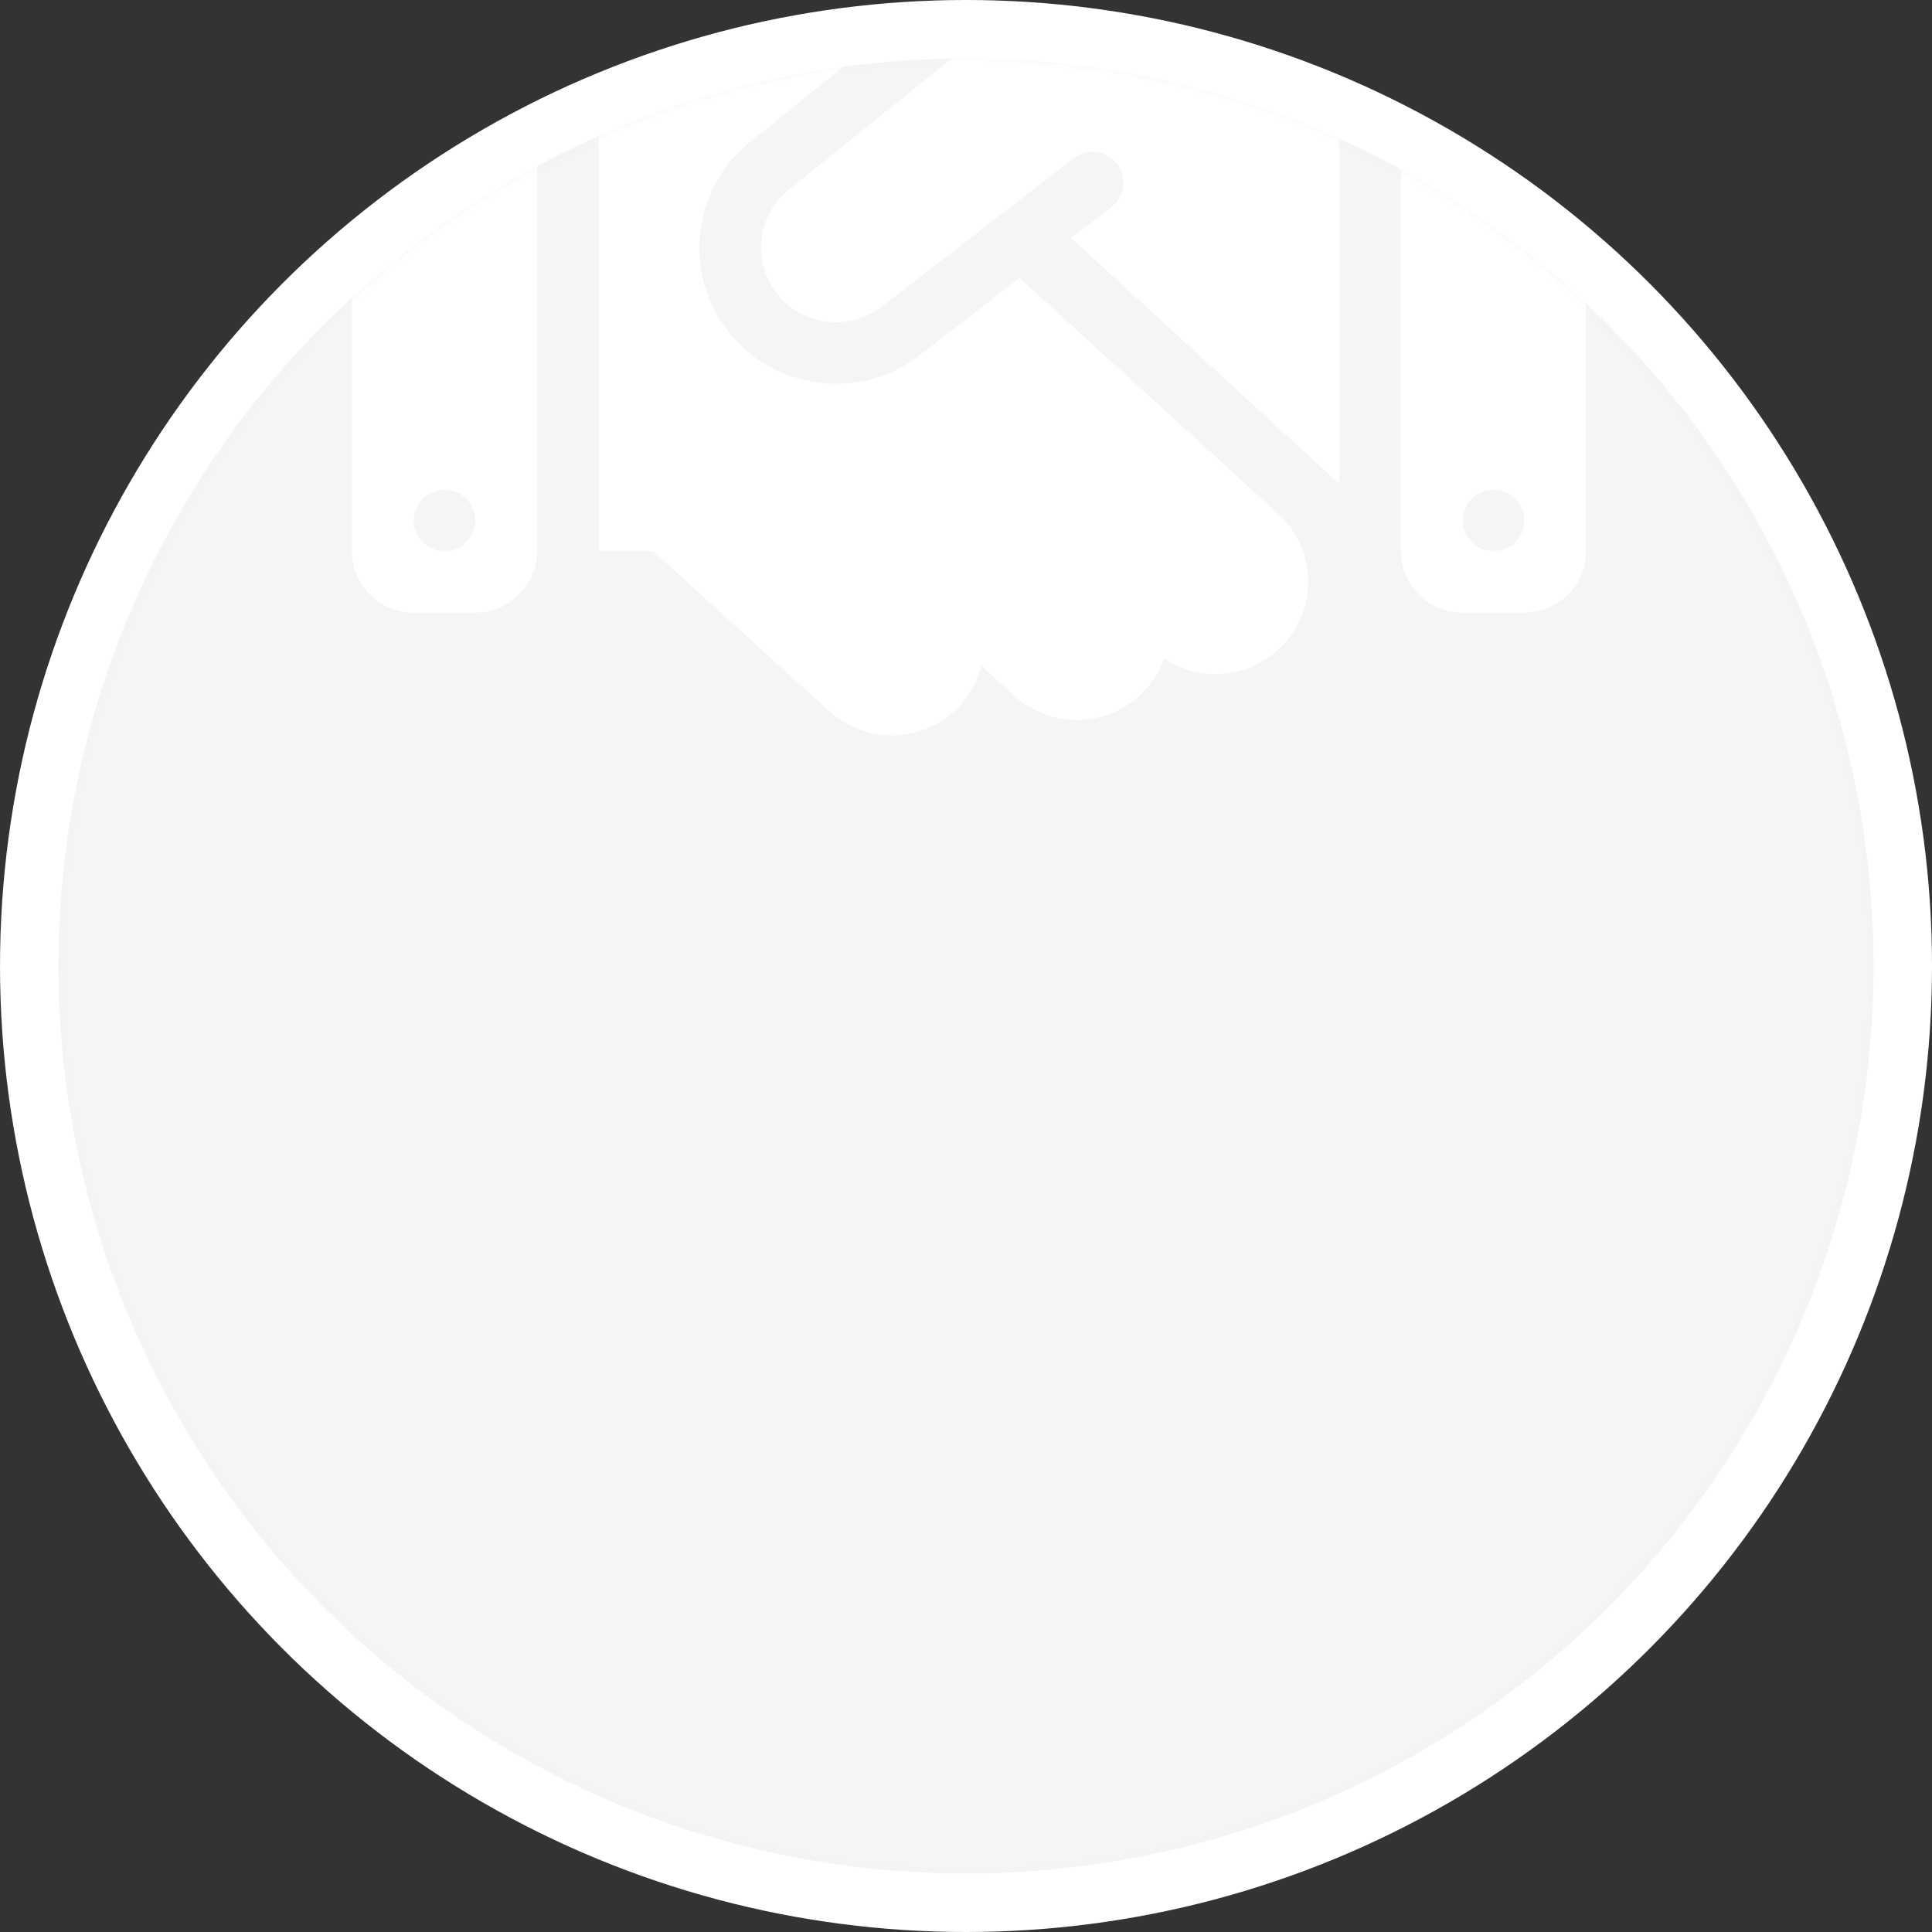
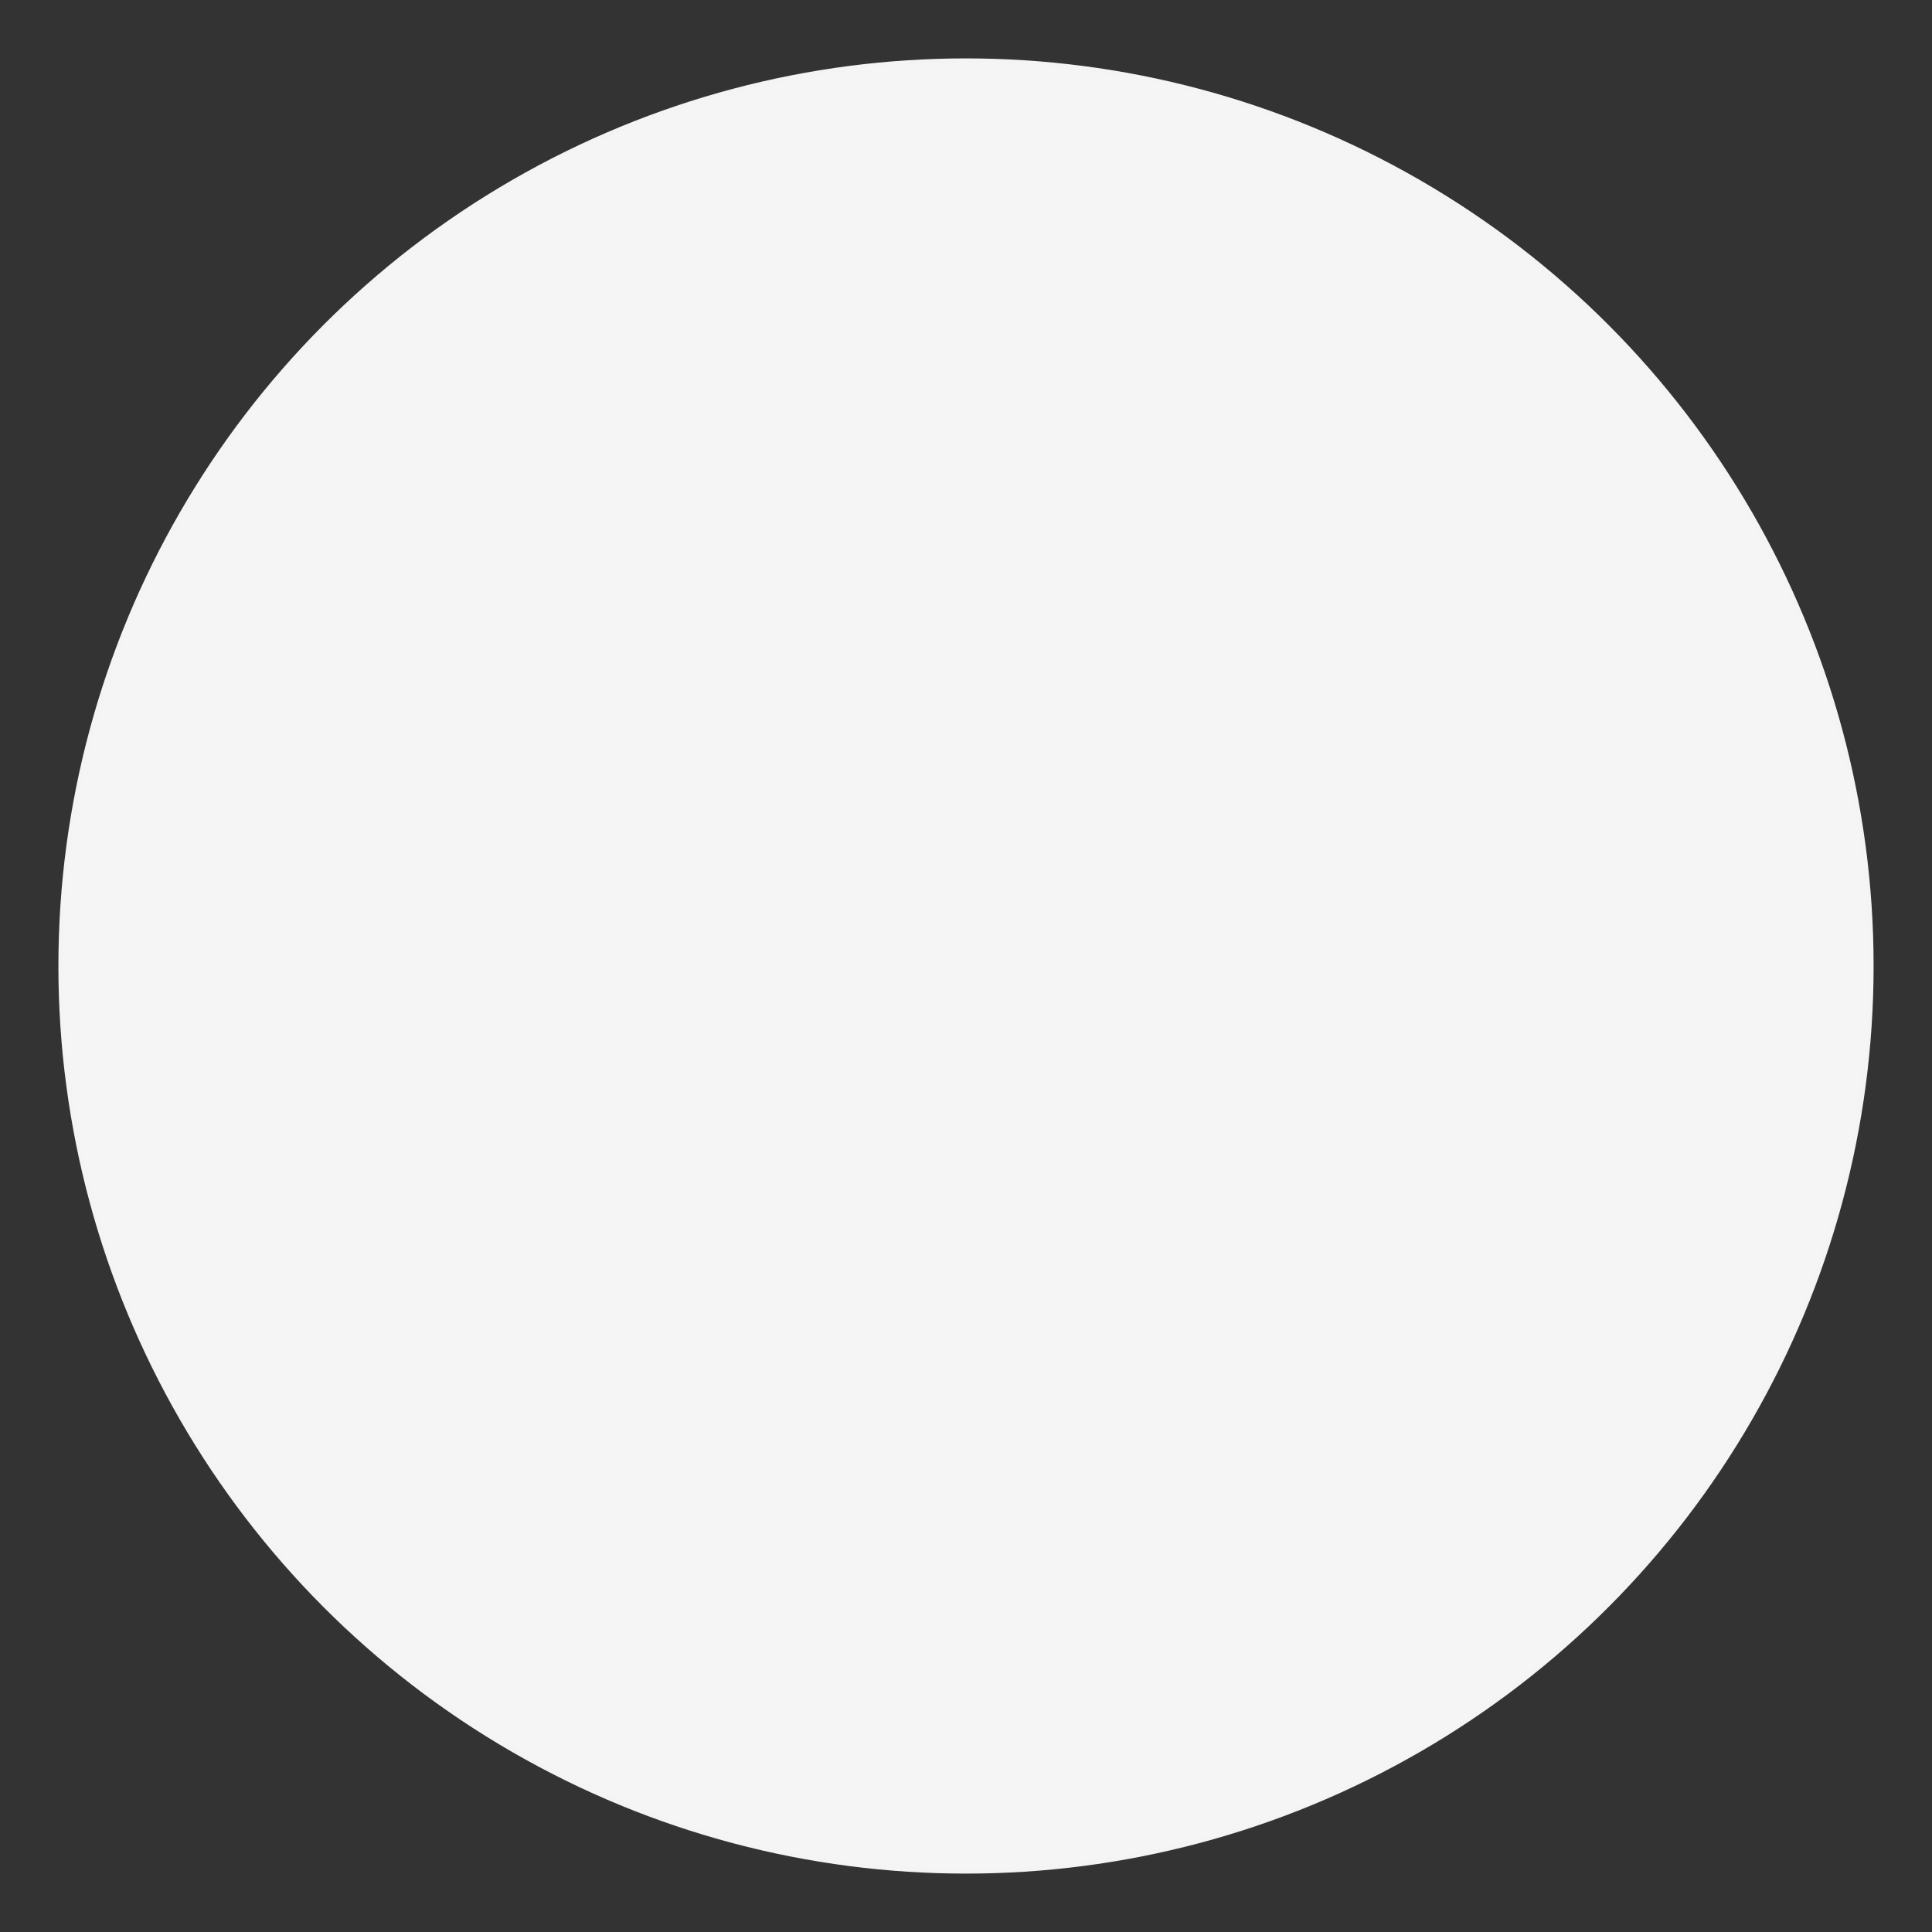
<svg xmlns="http://www.w3.org/2000/svg" width="397" height="397" viewBox="0 0 397 397" fill="none">
  <rect x="0" y="0" width="397" height="397" fill="#333333" stroke="none" />
-   <circle cx="198.502" cy="198.5" r="198.5" fill="white" />
  <circle cx="198.5" cy="198.5" r="186" fill="#F5F5F5" stroke="#F4F4F4" />
  <mask id="mask0_241_308" style="mask-type:alpha" maskUnits="userSpaceOnUse" x="12" y="12" width="373" height="373">
    <circle cx="198.5" cy="198.5" r="186" fill="white" stroke="#F4F4F4" />
  </mask>
  <g mask="url(#mask0_241_308)">
-     <path d="M200.462 8.05L162.106 38.967C155.727 44.094 154.499 53.322 159.333 59.907C164.444 66.927 174.39 68.307 181.244 62.983L220.591 32.539C223.364 30.41 227.327 30.883 229.506 33.644C231.685 36.404 231.17 40.347 228.396 42.516L220.115 48.905L275.192 99.382V24.928H274.915L273.369 23.942L244.603 5.605C238.54 1.741 231.448 -0.31 224.236 -0.31C215.598 -0.31 207.198 2.648 200.462 8.05ZM209.496 57.107L189.011 72.96C176.529 82.661 158.421 80.137 149.07 67.36C140.274 55.333 142.493 38.533 154.102 29.187L187.069 2.648C182.473 0.715 177.52 -0.271 172.488 -0.271C165.038 -0.31 157.787 1.898 151.566 6L123.037 24.928V113.263H134.211L170.427 146.152C178.193 153.21 190.199 152.658 197.292 144.929C199.471 142.523 200.937 139.724 201.69 136.805L208.426 142.957C216.153 150.016 228.198 149.503 235.291 141.814C237.074 139.881 238.382 137.634 239.214 135.307C246.901 140.433 257.361 139.369 263.82 132.349C270.913 124.659 270.397 112.671 262.671 105.612L209.496 57.107ZM78.659 24.928C75.172 24.928 72.319 27.768 72.319 31.238V113.263C72.319 120.243 77.986 125.882 84.999 125.882H97.678C104.692 125.882 110.358 120.243 110.358 113.263V24.928H78.659ZM91.339 100.644C93.02 100.644 94.633 101.308 95.822 102.492C97.01 103.675 97.678 105.28 97.678 106.953C97.678 108.627 97.01 110.231 95.822 111.415C94.633 112.598 93.02 113.263 91.339 113.263C89.657 113.263 88.045 112.598 86.856 111.415C85.667 110.231 84.999 108.627 84.999 106.953C84.999 105.28 85.667 103.675 86.856 102.492C88.045 101.308 89.657 100.644 91.339 100.644ZM287.871 24.928V113.263C287.871 120.243 293.538 125.882 300.551 125.882H313.231C320.244 125.882 325.91 120.243 325.91 113.263V31.238C325.91 27.768 323.057 24.928 319.57 24.928H287.871ZM300.551 106.953C300.551 105.28 301.219 103.675 302.408 102.492C303.597 101.308 305.209 100.644 306.891 100.644C308.572 100.644 310.185 101.308 311.374 102.492C312.563 103.675 313.231 105.28 313.231 106.953C313.231 108.627 312.563 110.231 311.374 111.415C310.185 112.598 308.572 113.263 306.891 113.263C305.209 113.263 303.597 112.598 302.408 111.415C301.219 110.231 300.551 108.627 300.551 106.953Z" fill="white" />
-   </g>
+     </g>
</svg>